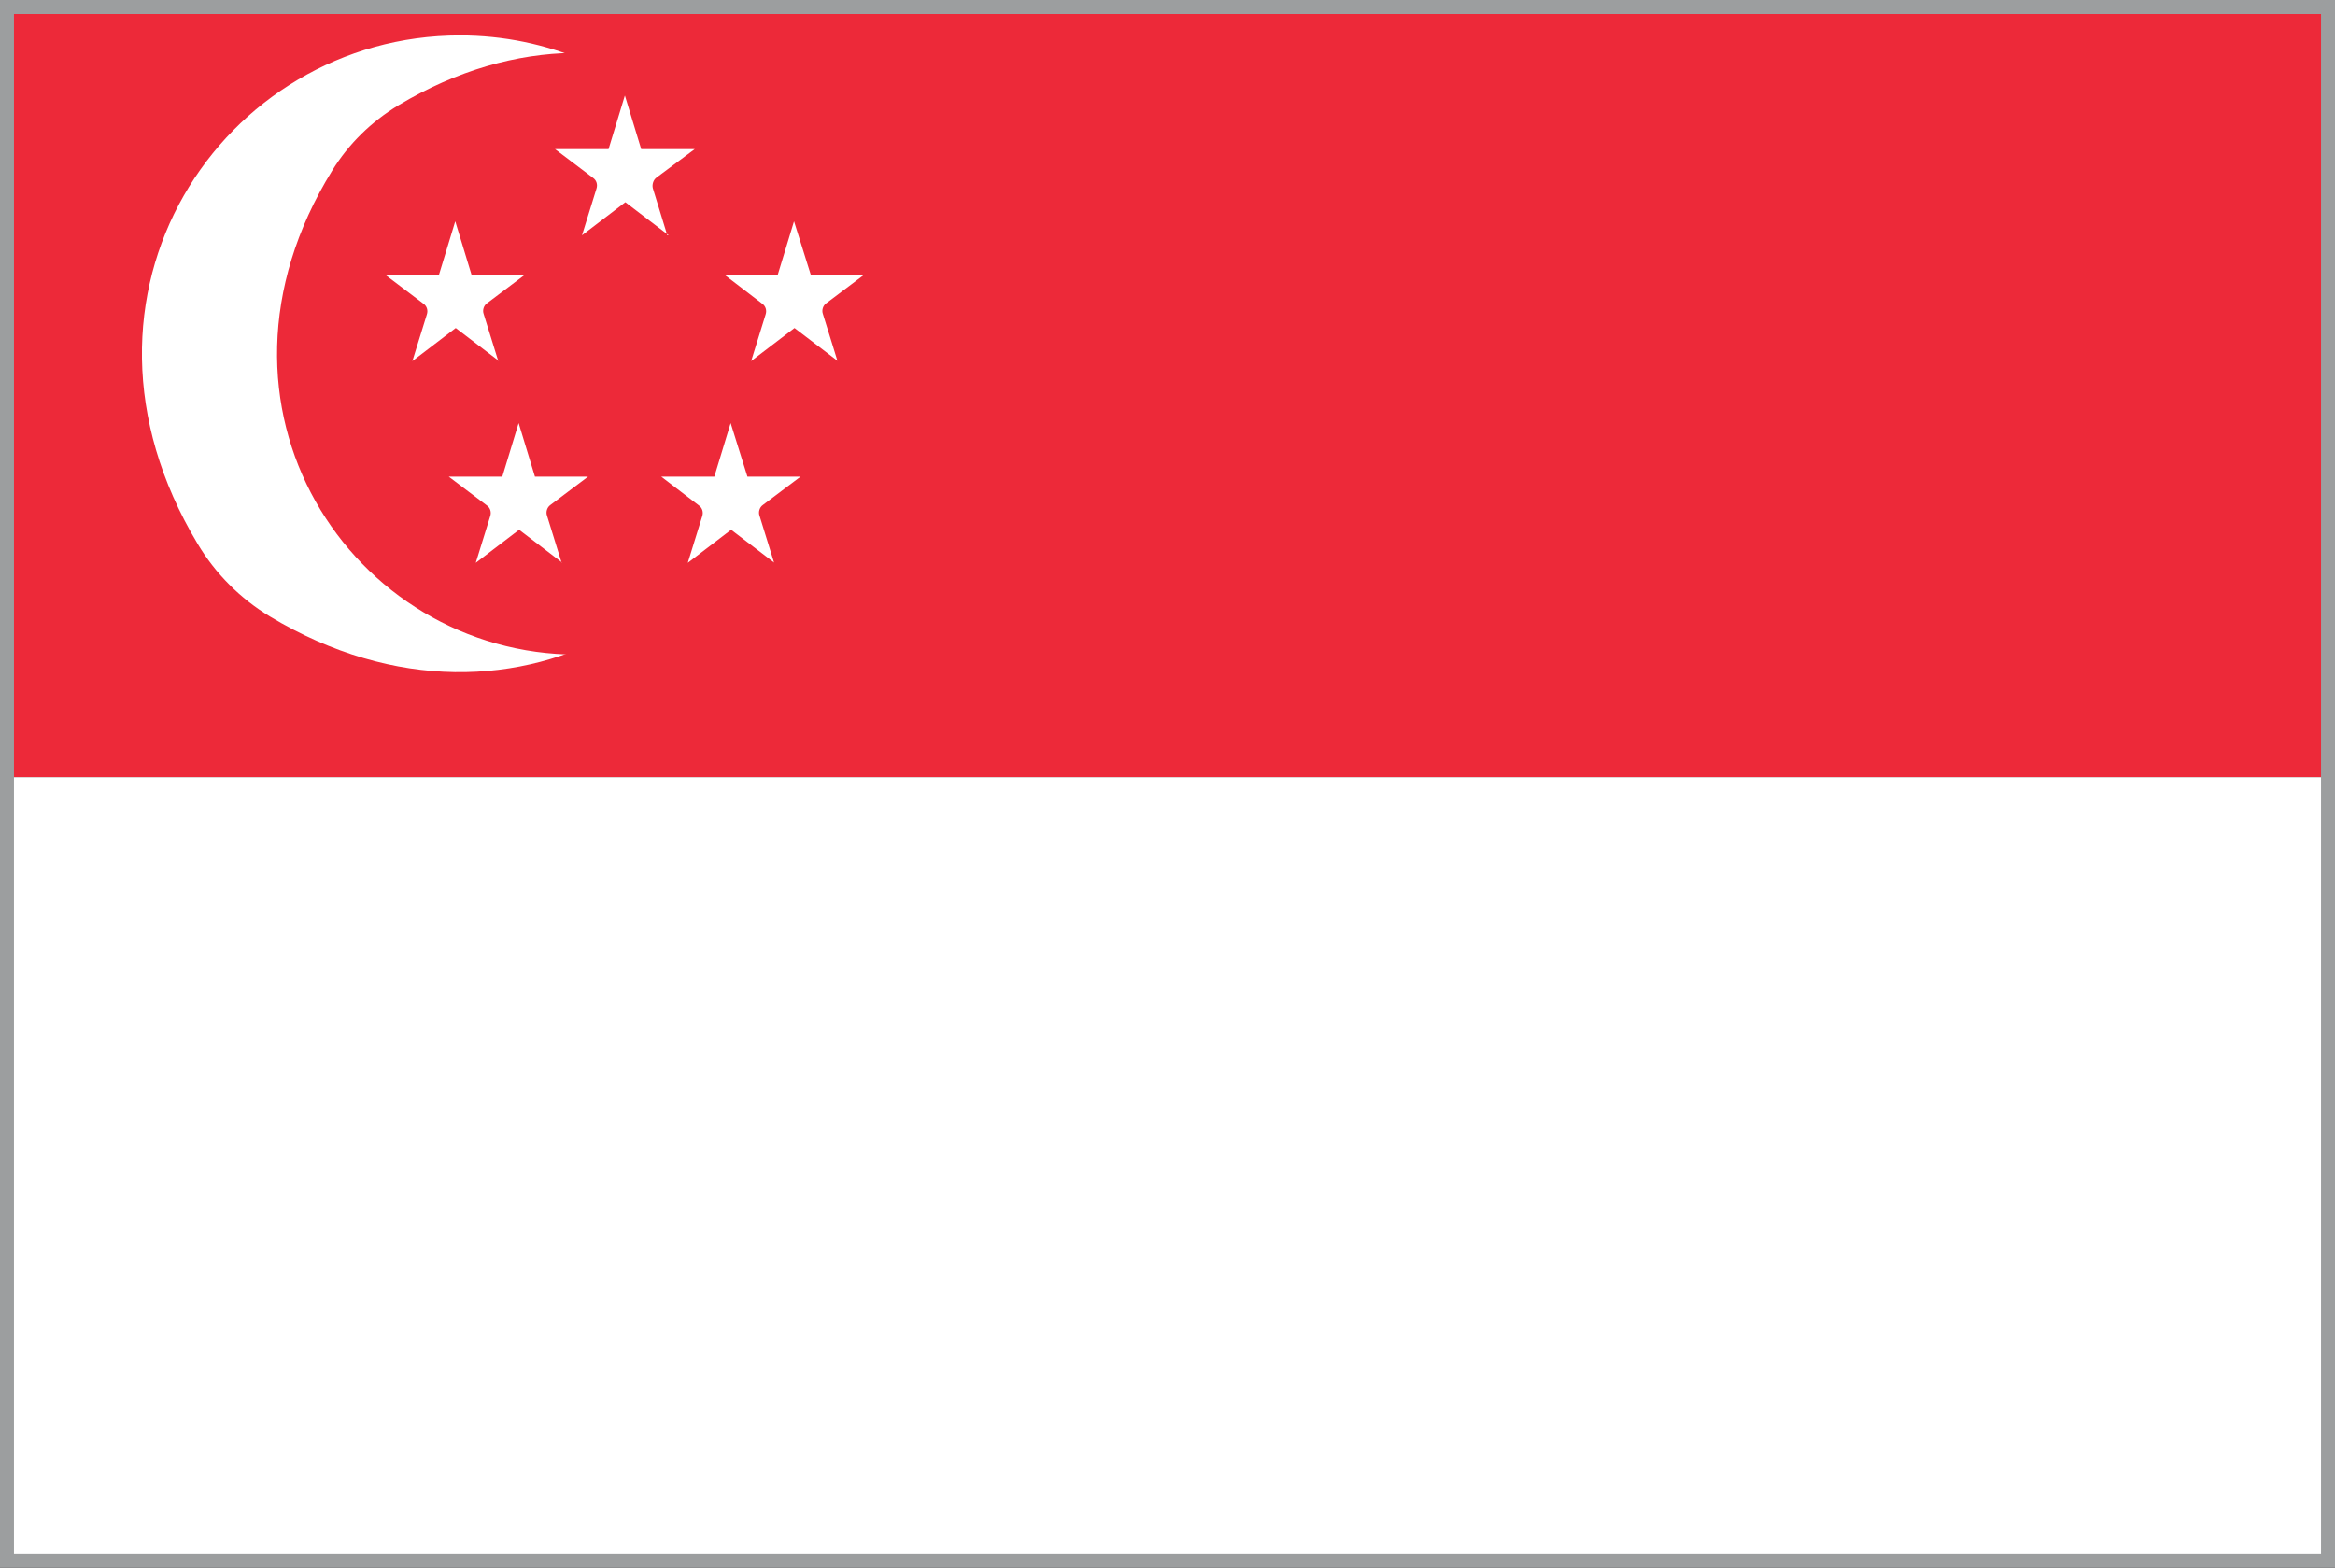
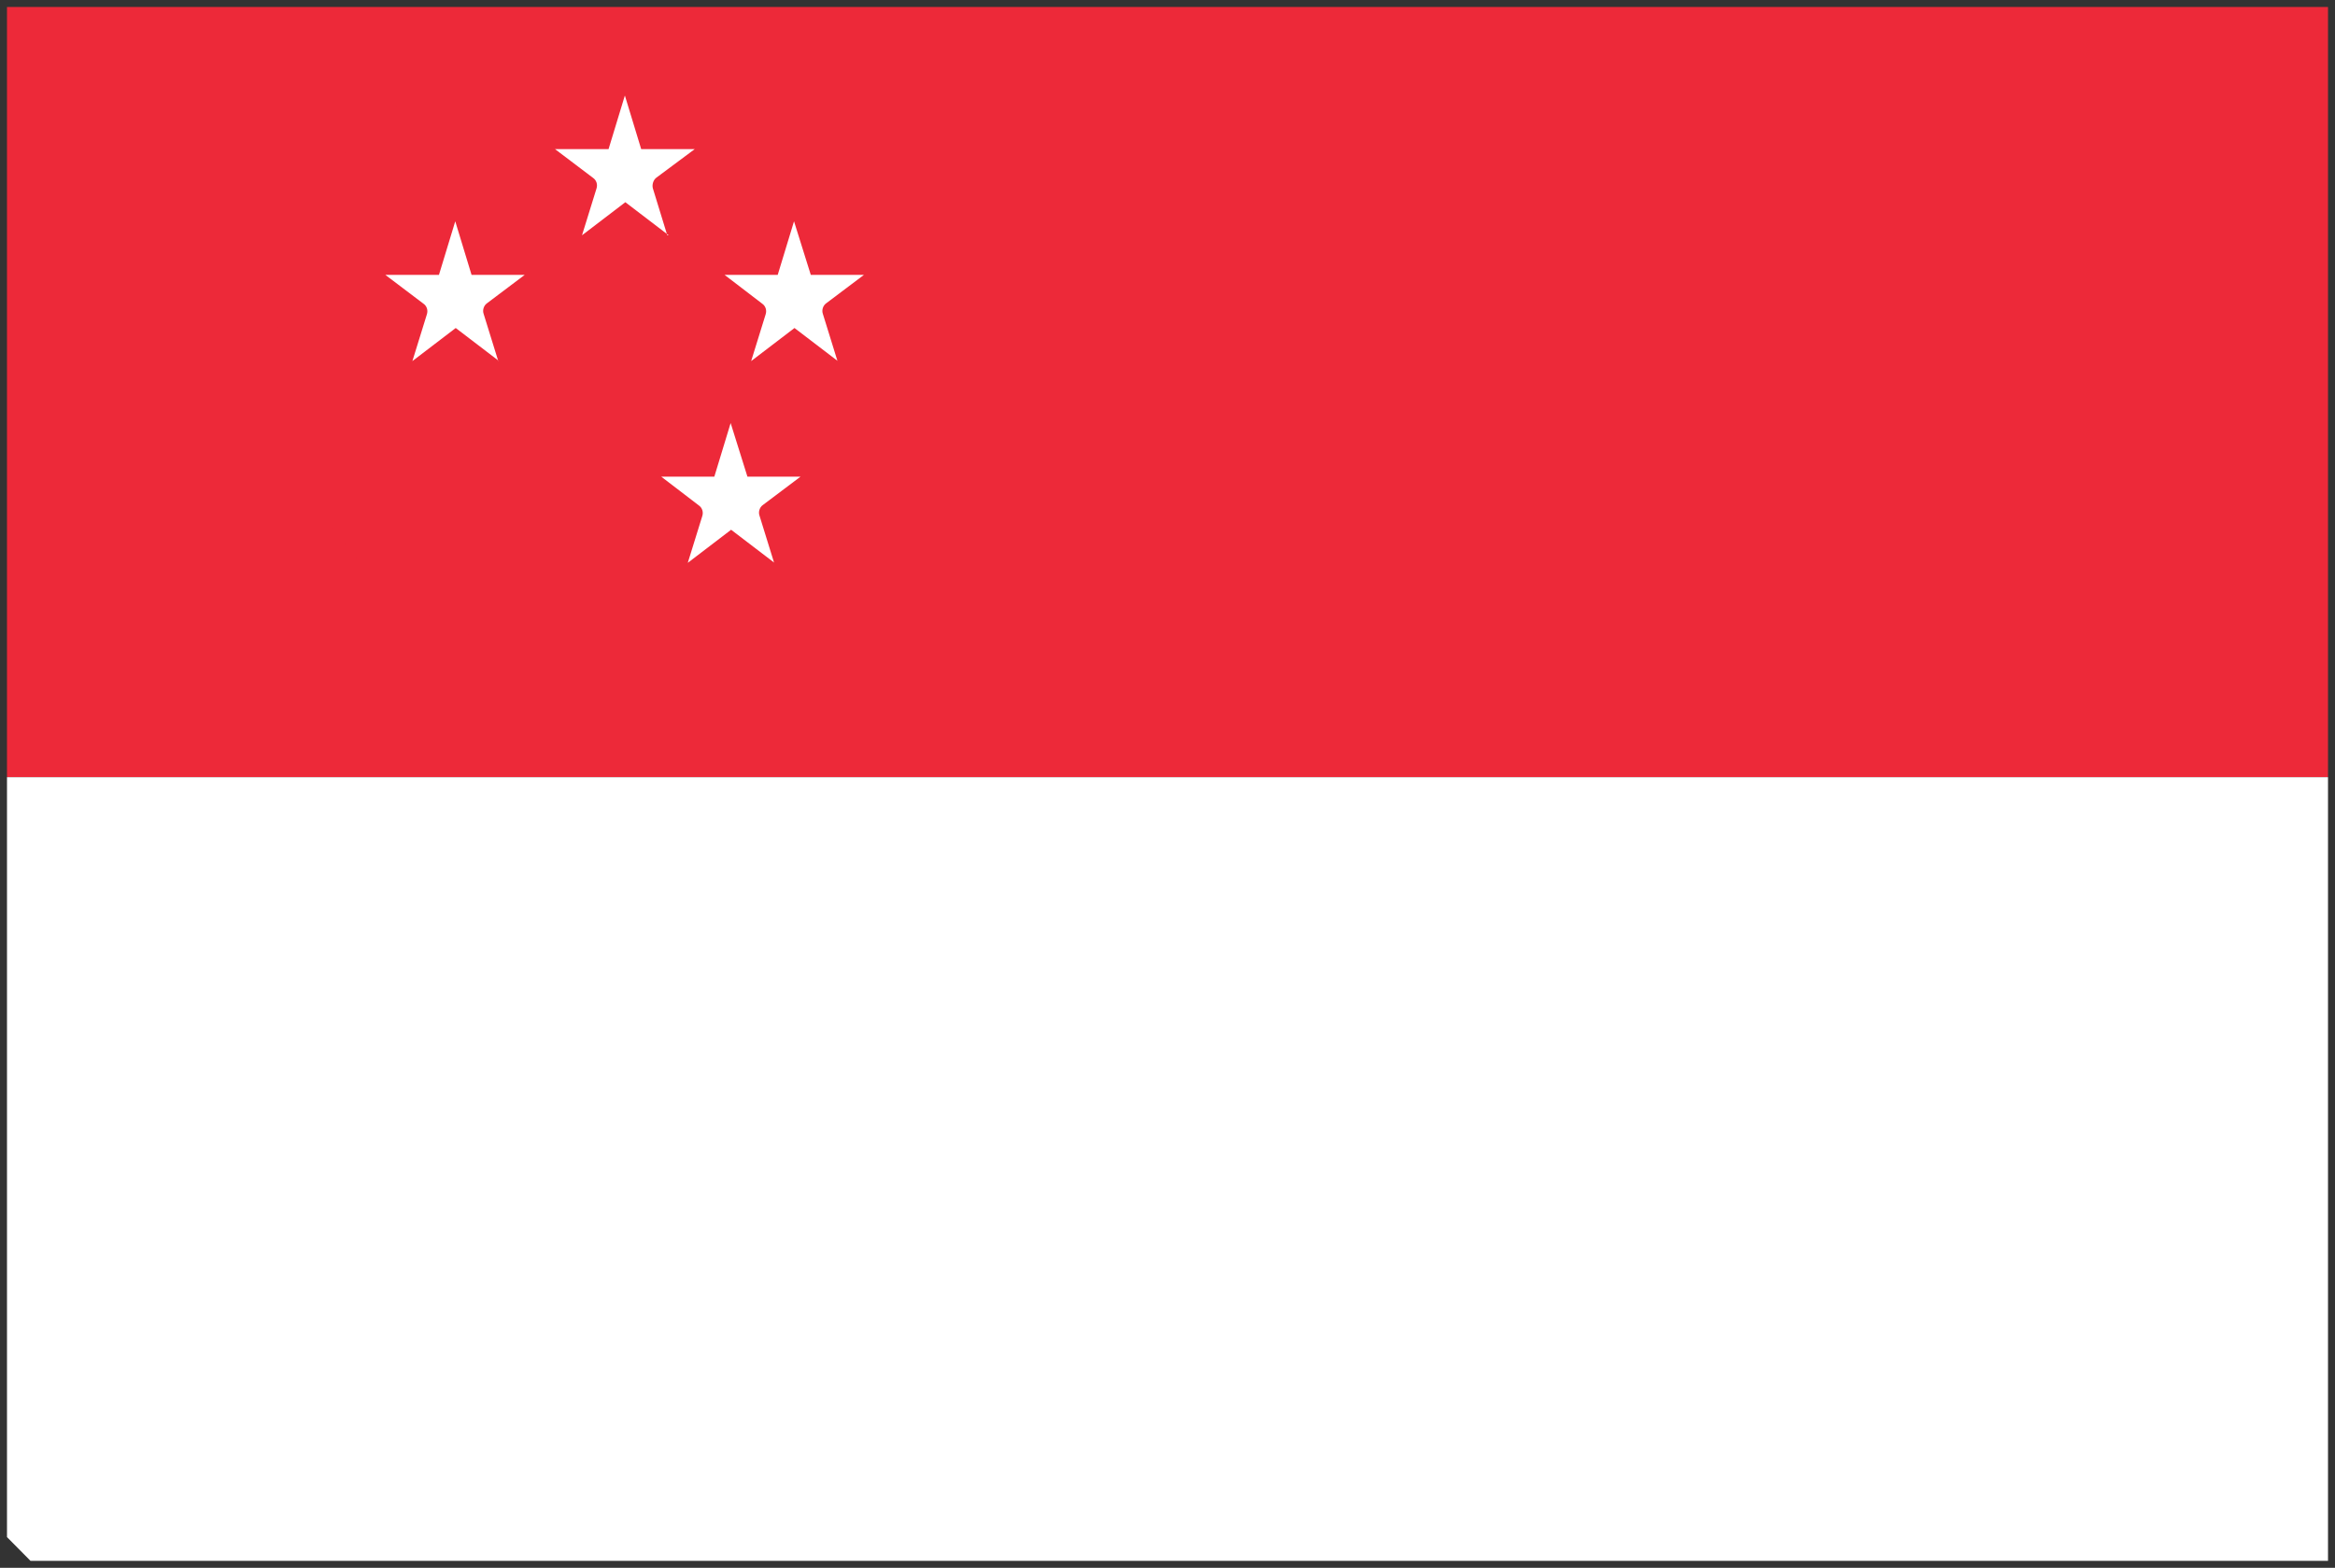
<svg xmlns="http://www.w3.org/2000/svg" id="Layer_2" viewBox="0 0 50.11 33.65">
  <rect x="0" y="0" width="50.11" height="33.65" fill="#333333" stroke="none" />
  <defs>
    <clipPath id="clippath">
      <rect x=".15" y=".15" width="49.81" height="33.35" style="fill:none; stroke:#9c9e9f; stroke-miterlimit:10; stroke-width:.3px;" />
    </clipPath>
  </defs>
  <g id="flags">
    <g style="clip-path:url(#clippath);">
      <path d="M-.85,16.68h51.95c.12,0,.21-.09.21-.21V1.37c0-1.57-1.28-2.86-2.84-2.87H2C.43-1.49-.85-.2-.85,1.37v15.31h0Z" style="fill:#ed2939; stroke-width:0px;" />
-       <path d="M2,34.86h46.46c1.57,0,2.84-1.3,2.84-2.87v-15.1c0-.12-.09-.21-.21-.21H-.63c-.12,0-.21.09-.21.21v15.1c0,1.57,1.28,2.86,2.84,2.87h0Z" style="fill:#fff; stroke-width:0px;" />
-       <path d="M16.69,7.59c0,5.08-5.53,8.87-10.9,5.64-.63-.38-1.17-.92-1.55-1.56C1.02,6.3,4.79.76,9.87.76c3.76,0,6.82,3.06,6.82,6.84h0Z" style="fill:#fff; stroke-width:0px;" />
+       <path d="M2,34.86h46.46c1.57,0,2.84-1.3,2.84-2.87v-15.1c0-.12-.09-.21-.21-.21H-.63c-.12,0-.21.09-.21.21v15.1h0Z" style="fill:#fff; stroke-width:0px;" />
      <path d="M18.83,7.59c0,3.57-2.89,6.46-6.44,6.46-4.83,0-8.4-5.31-5.26-10.39.35-.57.84-1.05,1.42-1.4,5.07-3.04,10.29.53,10.29,5.33h0Z" style="fill:#ed2939; stroke-width:0px;" />
      <path d="M10.71,7.75l-.93-.71-.93.71.31-1c.03-.09,0-.18-.07-.23l-.82-.62h1.15s.35-1.15.35-1.15l.35,1.15h1.14s-.81.61-.81.61c-.07.05-.1.15-.07.23l.31,1Z" style="fill:#fff; stroke-width:0px;" />
      <path d="M17.98,7.75l-.93-.71-.93.71.31-1c.03-.09,0-.18-.07-.23l-.81-.62h1.14s.35-1.15.35-1.15l.36,1.15h1.14s-.81.61-.81.61c-.07.05-.1.15-.07.23l.31,1Z" style="fill:#fff; stroke-width:0px;" />
      <path d="M14.35,5.05l-.93-.71-.93.71.31-1c.03-.09,0-.18-.07-.23l-.82-.62h1.15l.35-1.15.35,1.15h1.15l-.82.61c-.07.05-.1.15-.08.23l.31,1.01Z" style="fill:#fff; stroke-width:0px;" />
-       <path d="M12.07,12.08l-.93-.71-.93.71.31-1c.03-.09,0-.18-.07-.23l-.82-.62h1.15s.35-1.15.35-1.15l.35,1.15h1.14s-.81.61-.81.61c-.07.05-.1.15-.07.23l.31,1Z" style="fill:#fff; stroke-width:0px;" />
      <path d="M16.62,12.08l-.93-.71-.93.71.31-1c.03-.09,0-.18-.07-.23l-.81-.62h1.14s.35-1.15.35-1.15l.36,1.15h1.14s-.81.61-.81.61c-.07.05-.1.15-.07.23l.31,1Z" style="fill:#fff; stroke-width:0px;" />
      <path d="M2.02-1.5h49.08c.12,0,.21.09.21.21v35.92c0,.12-.09.21-.21.21H2.02c-1.58,0-2.86-1.3-2.86-2.87V1.37c0-1.58,1.29-2.87,2.86-2.87h0Z" style="fill:none; stroke:#ccc; stroke-miterlimit:2.61; stroke-width:.12px;" />
    </g>
-     <rect x=".15" y=".15" width="49.81" height="33.35" style="fill:none; stroke:#9c9e9f; stroke-miterlimit:10; stroke-width:.3px;" />
  </g>
</svg>